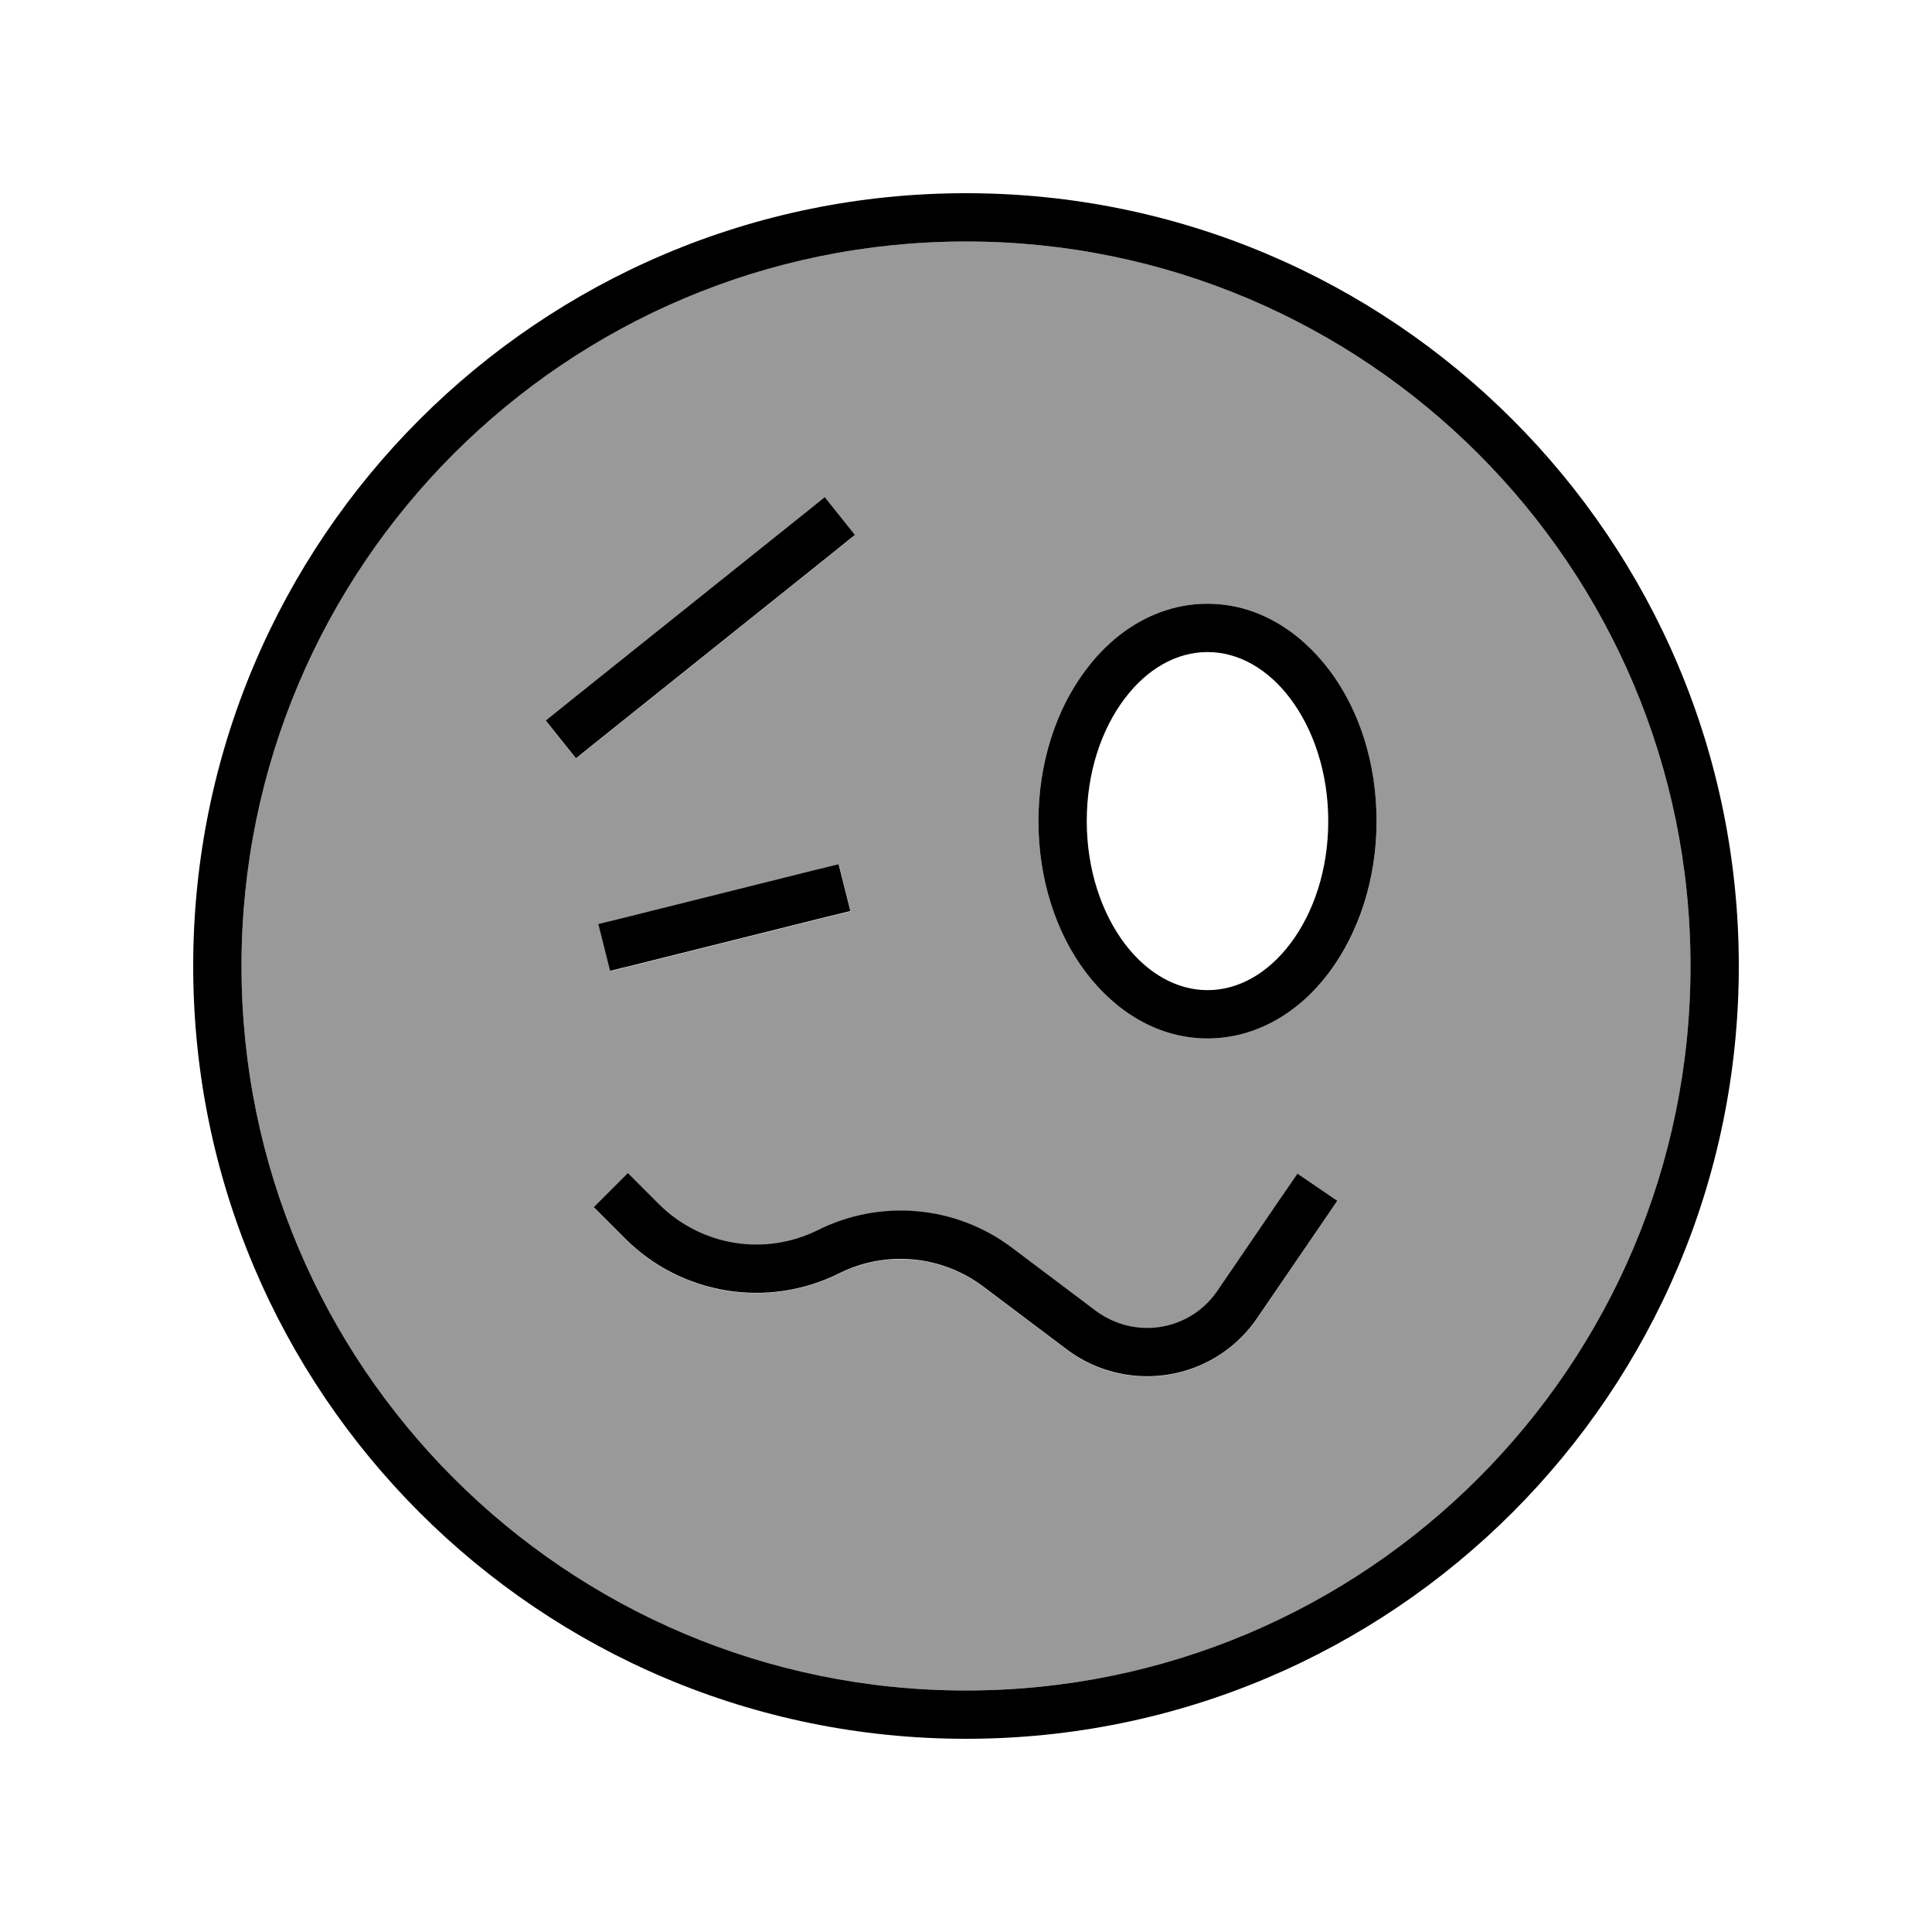
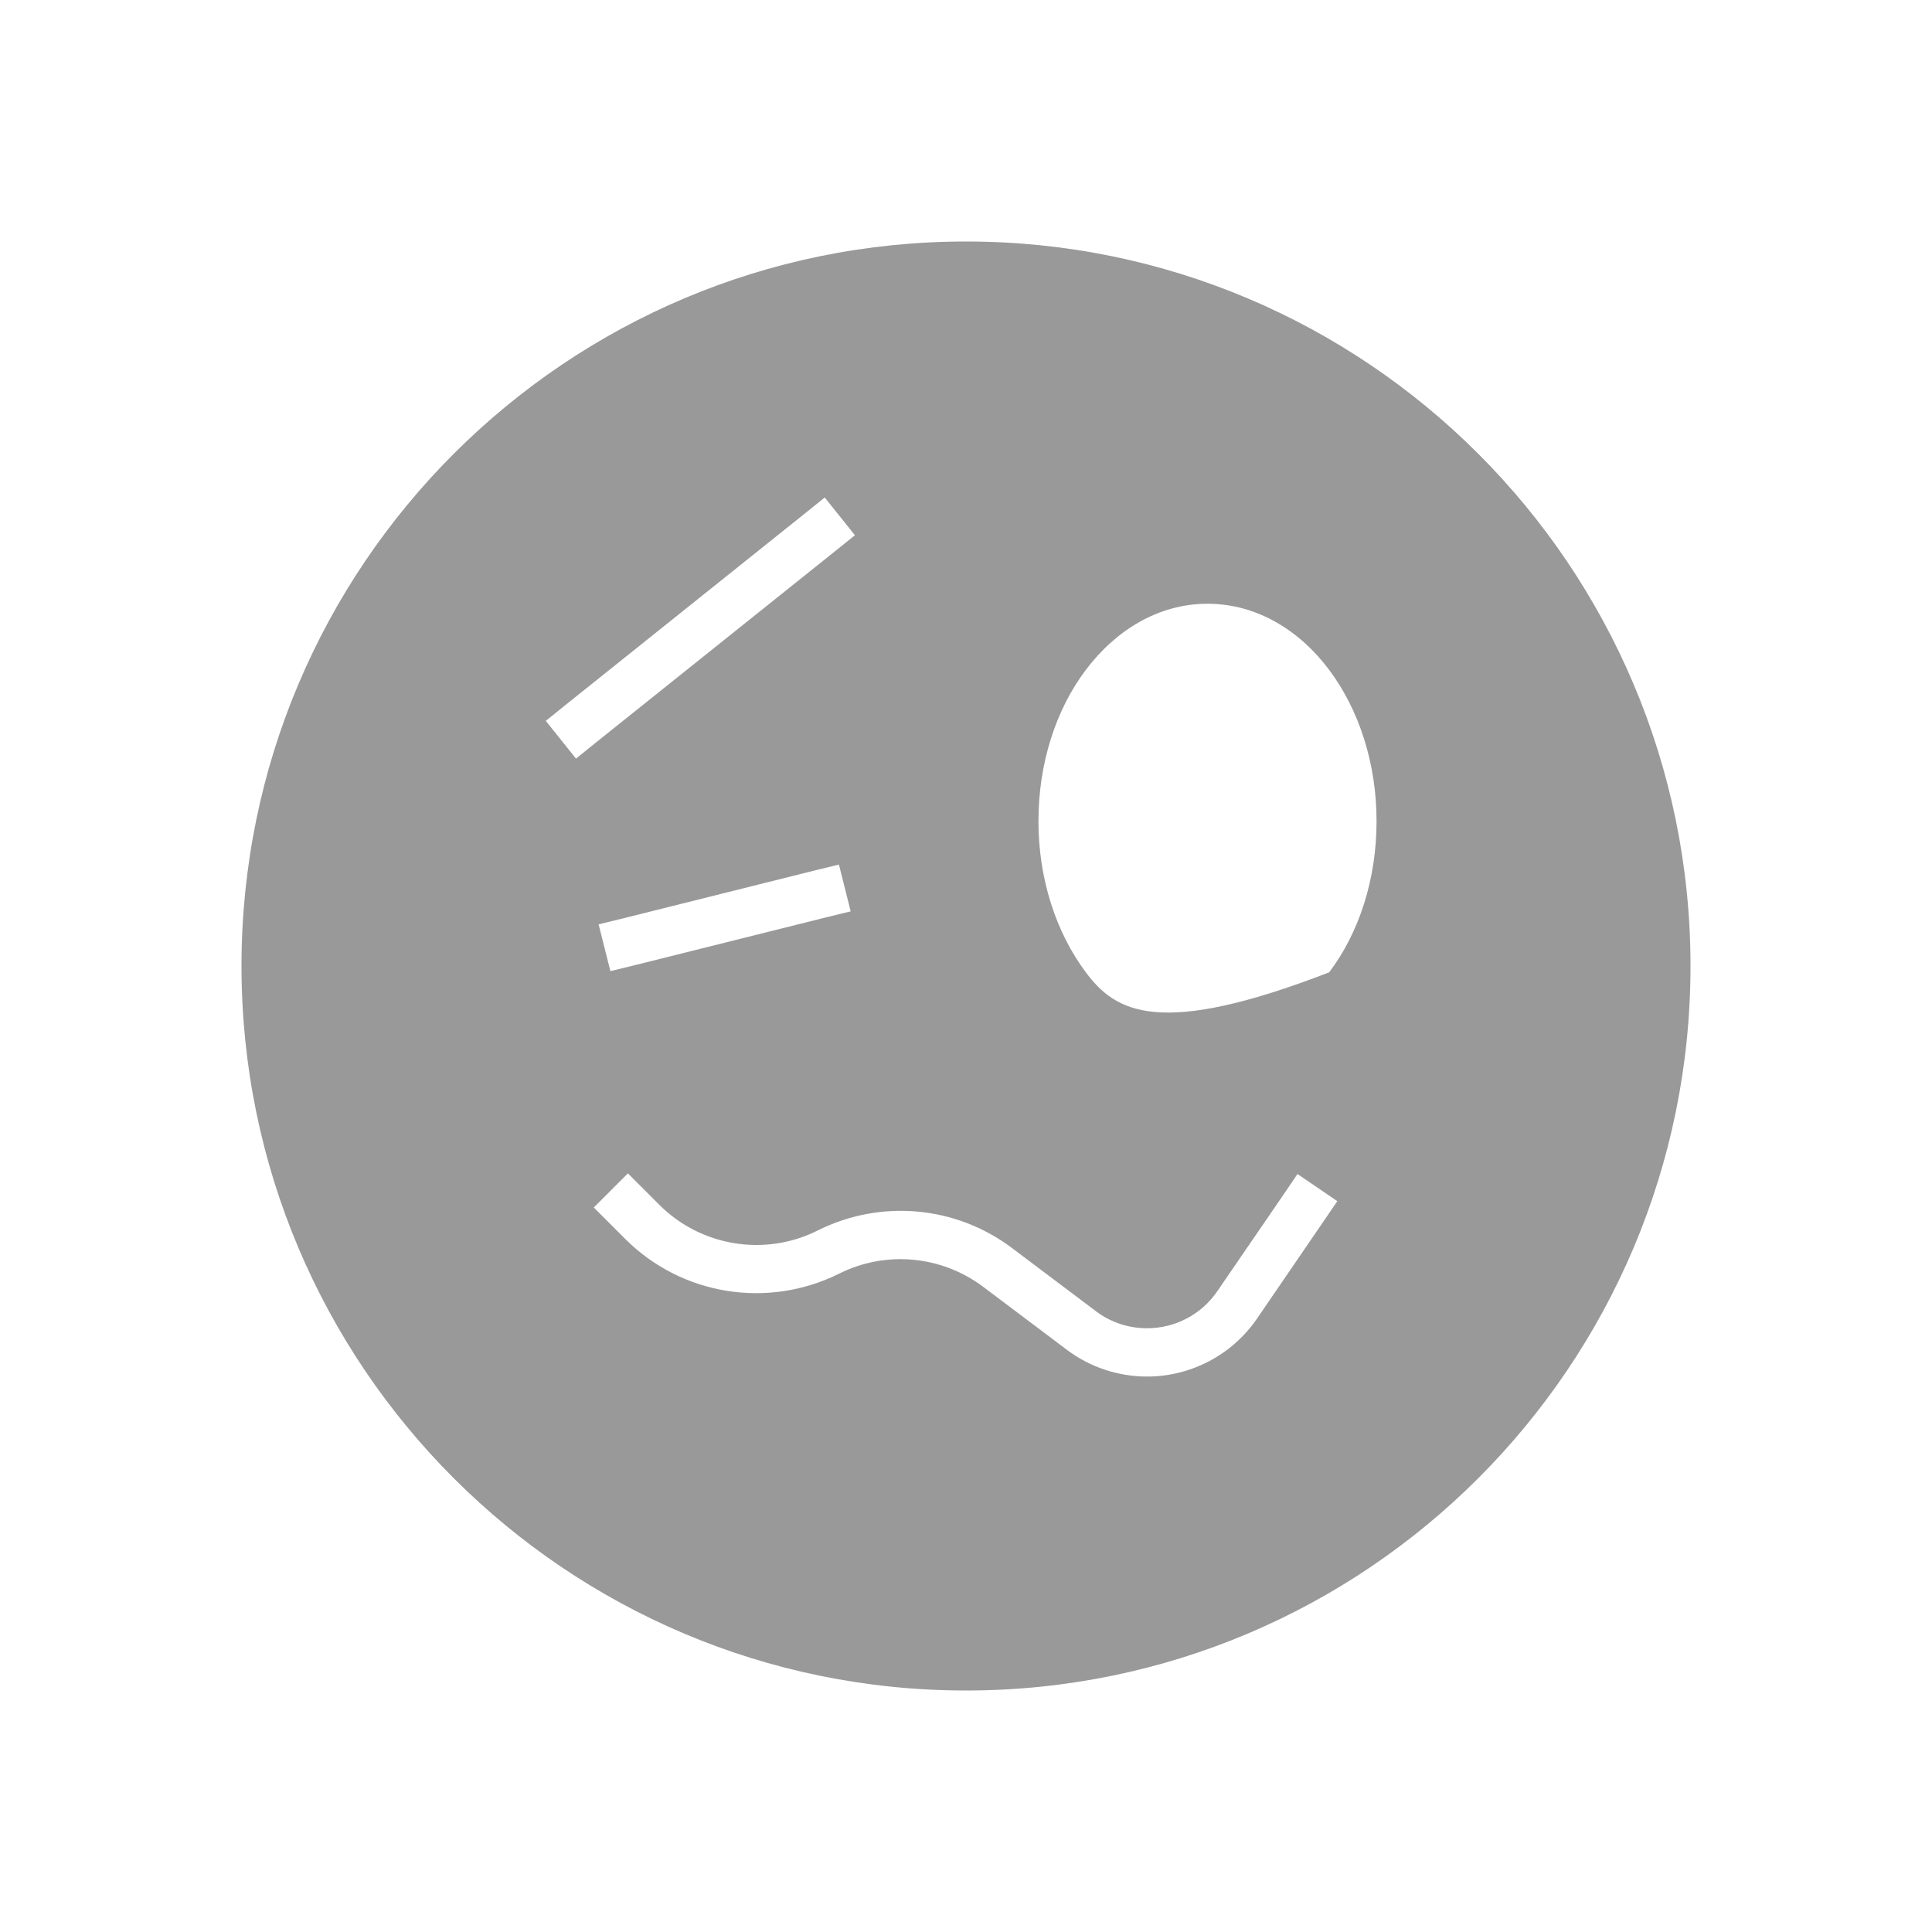
<svg xmlns="http://www.w3.org/2000/svg" viewBox="0 0 640 640">
-   <path opacity=".4" fill="currentColor" d="M80 320C80 452.5 187.5 560 320 560C452.5 560 560 452.5 560 320C560 187.5 452.5 80 320 80C187.5 80 80 187.5 80 320zM180.8 238.8L187 233.8L267 169.8L273.2 164.8L283.2 177.3L277 182.3L197 246.3L190.8 251.3L180.8 238.8zM196.7 400L208 388.7C211.9 392.6 215.4 396.1 218.4 399.1C232.2 412.9 253.4 416.4 270.9 407.6C291.7 397.2 316.6 399.4 335.2 413.4L363.1 434.4C368 438.1 373.9 440 380 440C389.3 440 398 435.4 403.2 427.8C420.9 402 429.8 389 429.8 388.9L443 397.9L438.5 404.5L416.4 436.8C408.2 448.8 394.5 456 380 456C370.4 456 361.1 452.9 353.5 447.2L325.6 426.2C311.8 415.9 293.4 414.2 278 421.9C254.3 433.7 225.8 429.1 207.1 410.4C204.1 407.4 200.6 403.9 196.7 400zM198.3 306.2L206.1 304.3L270.1 288.3L277.9 286.4L281.8 301.9L274 303.8L210 319.8L202.2 321.7L198.3 306.2zM344 272C344 252.8 349.8 235 359.7 221.9C369.6 208.8 383.7 200 400 200C416.3 200 430.5 208.8 440.3 221.9C450.1 235 456 252.7 456 272C456 291.3 450.2 309 440.3 322.1C430.4 335.2 416.3 344 400 344C383.7 344 369.5 335.2 359.7 322.1C349.9 309 344 291.3 344 272z" />
-   <path fill="currentColor" d="M320 80C452.5 80 560 187.5 560 320C560 452.5 452.5 560 320 560C187.5 560 80 452.5 80 320C80 187.5 187.5 80 320 80zM320 576C461.4 576 576 461.4 576 320C576 178.6 461.4 64 320 64C178.6 64 64 178.6 64 320C64 461.4 178.6 576 320 576zM372.5 231.5C380 221.5 389.8 216 400 216C410.2 216 420 221.5 427.5 231.5C435 241.5 440 255.8 440 272C440 288.2 435.1 302.4 427.5 312.5C419.9 322.6 410.1 328 400 328C389.9 328 380 322.5 372.5 312.5C365 302.5 360 288.2 360 272C360 255.8 364.9 241.6 372.5 231.5zM359.7 221.9C349.8 235 344 252.8 344 272C344 291.2 349.8 309 359.7 322.1C369.6 335.2 383.7 344 400 344C416.3 344 430.5 335.2 440.3 322.1C450.1 309 456 291.3 456 272C456 252.7 450.2 235 440.3 221.9C430.4 208.8 416.3 200 400 200C383.7 200 369.5 208.8 359.7 221.9zM281.7 301.8L277.8 286.3L270 288.2L206 304.2L198.2 306.1L202.1 321.6L209.9 319.7L273.9 303.7L281.7 301.8zM283.2 177.2L273.2 164.7L267 169.7L187 233.7L180.8 238.7L190.8 251.2L197 246.2L277 182.2L283.2 177.2zM213.7 394.3L208 388.6L196.7 399.9C200.6 403.8 204.1 407.3 207.1 410.3C225.8 429 254.4 433.6 278 421.8C293.4 414.1 311.8 415.8 325.6 426.1L353.5 447.1C361.1 452.8 370.4 455.9 380 455.9C394.6 455.9 408.2 448.7 416.4 436.7L438.5 404.4L443 397.8L429.8 388.8C429.7 388.9 420.8 401.9 403.2 427.7C397.9 435.4 389.3 439.9 380 439.9C373.9 439.9 368 437.9 363.1 434.3L335.2 413.3C316.6 399.3 291.7 397.1 270.9 407.5C253.4 416.2 232.3 412.8 218.4 399L213.6 394.2z" />
+   <path opacity=".4" fill="currentColor" d="M80 320C80 452.5 187.5 560 320 560C452.5 560 560 452.5 560 320C560 187.5 452.5 80 320 80C187.5 80 80 187.5 80 320zM180.8 238.8L187 233.8L267 169.8L273.2 164.8L283.2 177.3L277 182.3L197 246.3L190.8 251.3L180.8 238.8zM196.7 400L208 388.7C211.9 392.6 215.4 396.1 218.4 399.1C232.2 412.9 253.4 416.4 270.9 407.6C291.7 397.2 316.6 399.4 335.2 413.4L363.1 434.4C368 438.1 373.9 440 380 440C389.3 440 398 435.4 403.2 427.8C420.9 402 429.8 389 429.8 388.9L443 397.9L438.5 404.5L416.4 436.8C408.2 448.8 394.5 456 380 456C370.4 456 361.1 452.9 353.5 447.2L325.6 426.2C311.8 415.9 293.4 414.2 278 421.9C254.3 433.7 225.8 429.1 207.1 410.4C204.1 407.4 200.6 403.9 196.7 400zM198.3 306.2L206.1 304.3L270.1 288.3L277.9 286.4L281.8 301.9L274 303.8L210 319.8L202.2 321.7L198.3 306.2zM344 272C344 252.8 349.8 235 359.7 221.9C369.6 208.8 383.7 200 400 200C416.3 200 430.5 208.8 440.3 221.9C450.1 235 456 252.7 456 272C456 291.3 450.2 309 440.3 322.1C383.7 344 369.5 335.2 359.7 322.1C349.9 309 344 291.3 344 272z" />
</svg>